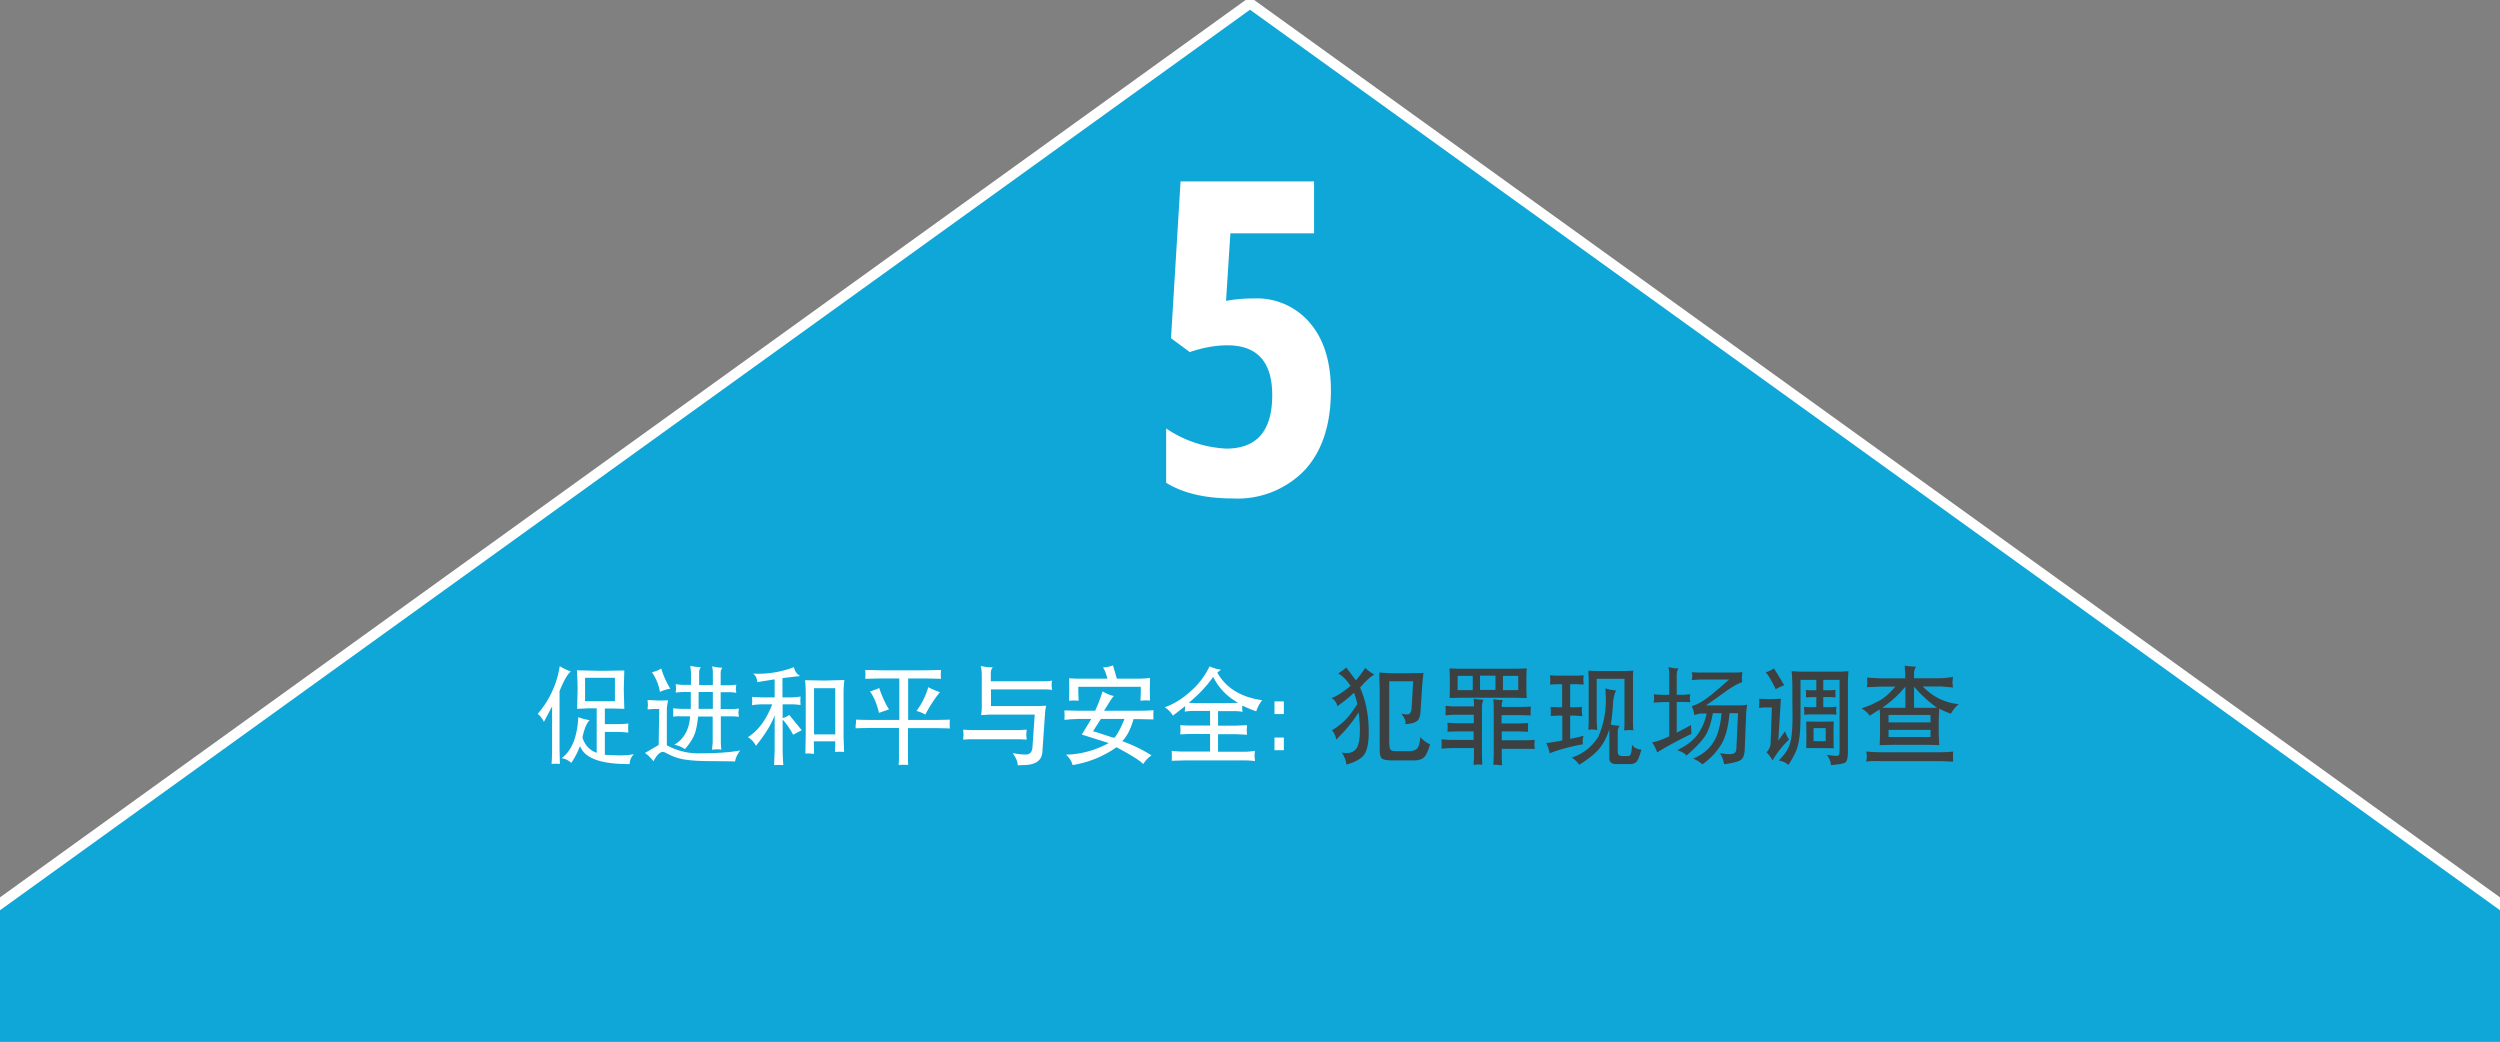
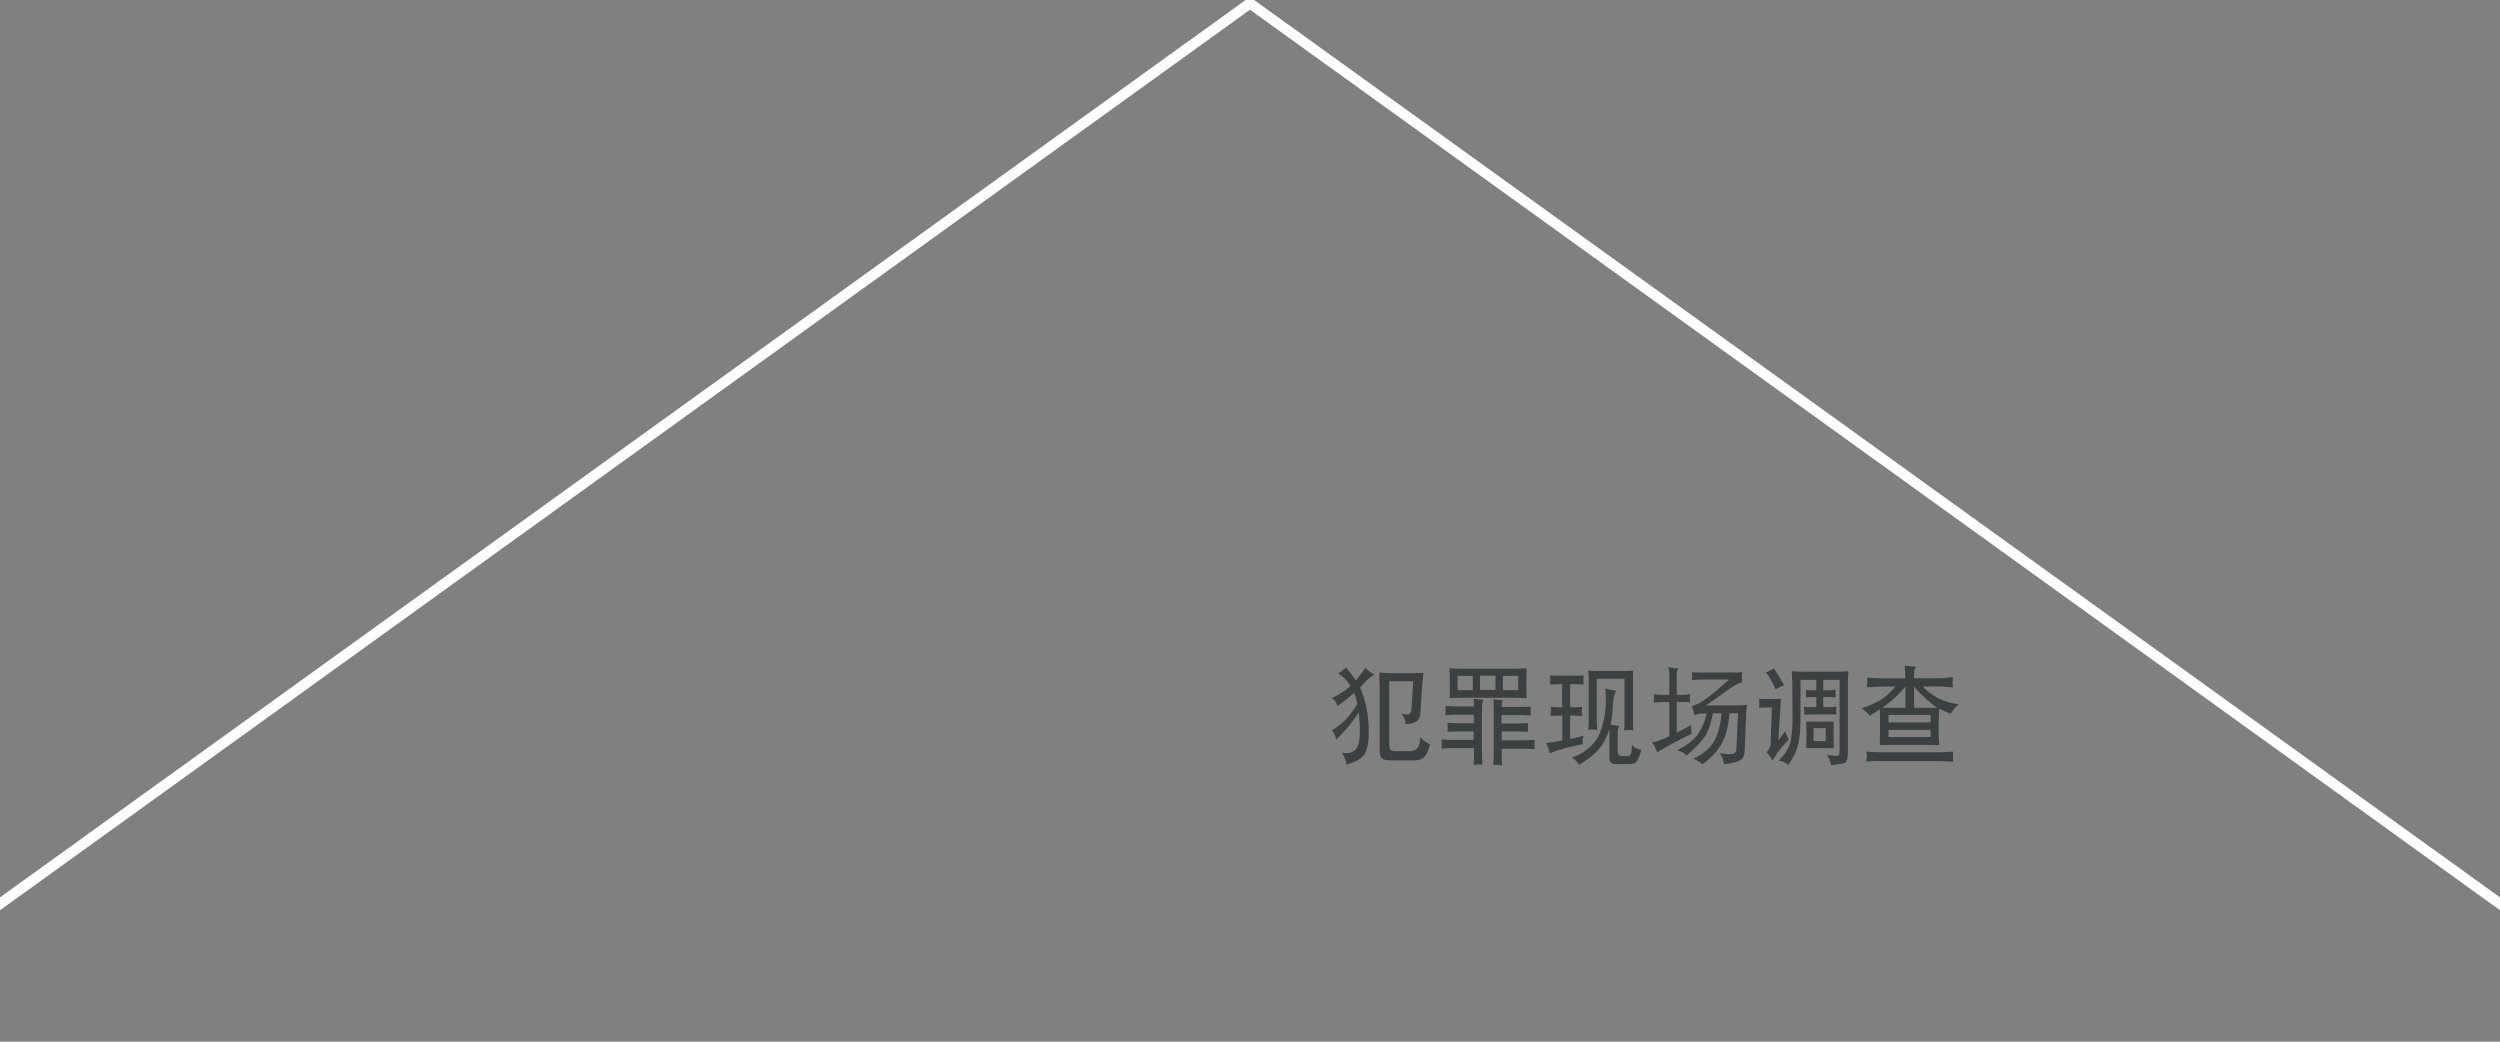
<svg xmlns="http://www.w3.org/2000/svg" version="1.1" id="Layer_1" x="0" y="0" viewBox="0 0 1440 600" style="enable-background:new 0 0 1440 600" xml:space="preserve">
  <rect x="0" y="0" width="1440" height="600" fill="#808080" stroke="none" />
  <style>.st1{fill:#fff}.st2{fill:#3c4041}</style>
-   <path style="fill:#0ea7d8" d="M-3 603v-80.2L720 1.9l723 520.9V603z" />
  <path class="st1" d="m720 5.6 720 518.7V600H0v-75.7L720 5.6m0-7.4L716.5.7l-720 518.7-2.5 1.8V606h1452v-84.8l-2.5-1.8L723.5.8 720-1.8z" />
-   <path class="st1" d="M722.3 171.9a40 40 0 0 1 32.3 14.2c8 9.4 12 22.4 12 38.8 0 19.6-5 34.9-15 45.8a53.6 53.6 0 0 1-41.6 16.4c-15.8 0-28.5-3-38.3-9v-31.3a67.8 67.8 0 0 0 34.6 11.6c17.7 0 26.5-10.3 26.5-30.8 0-19.1-8.6-28.7-25.8-28.7-6.8 0-14 1.3-21.7 3.9l-10.8-8 5.5-90.3h76.9v29.9h-48.2l-2.5 38.9a87 87 0 0 1 16.1-1.4zM309.7 411.2a54.4 54.4 0 0 0 12.7-27.5c2.1 1.3 4.2 2.3 6.4 3.1-1.8 1.3-4 5.1-6.5 11.3v33.8l.2 8.1-2.4-.1-2.4.1.2-3.2.1-4.8v-25.1l-4.7 8.9c-1-2.1-2.3-3.6-3.6-4.6zm13.8 25.5c5.9-4.4 9-12.2 9.6-23.6 2.2.8 4.3 1.4 6.6 1.7-1.7 1.4-3.1 4.8-4.2 10 1.4 4.5 4.2 7.4 8.2 8.8V408H339l-6.6.3.3-10.9c0-2.5-.1-6.3-.4-11.3l13.7.3 13.6-.2-.3 10.9.3 11.2-3.1-.1-4.2-.1h-3.9v9h6.5c2.9 0 5.2-.1 7-.4l-.1 2.6.1 2.7c-2.2-.3-4.6-.4-7.1-.4h-6.4v13.2l8.6.3c2.7 0 5.5-.2 8.2-.7a7.6 7.6 0 0 0-2.5 5.7h-1c-15.9 0-25.1-3.5-27.6-10.4l-.7 1.7c-1 2.5-2.3 4.9-3.8 7.2l-.6.8a10.2 10.2 0 0 0-5.5-2.7zm13.5-32.8h17.2v-13.5H337v13.5zM371.5 433.7l7.9-4.6.3-20.7H376l-3 .2.2-2.7-.2-2.7 6.6.3 5.2-.1c-.4 2.4-.7 4.1-.7 4.9v21a38.2 38.2 0 0 0 20 4.6c8.3 0 15.7-.5 22.3-1.6-1.6 2-2.6 4-3 6.3l-4.2-.1-9.7-.1c-6.1 0-11-.3-14.4-.8-3.5-.5-6.5-1.4-9.1-2.7l-2.4-1.2c-.7-.4-1.3-.6-1.7-.6-1.6 0-3.2 1.4-4.9 4.3l-.6 1.1c-1.5-1.9-3-3.5-4.9-4.8zm4-46.5c1.9-.4 3.7-1.1 5.4-2.1a48 48 0 0 0 5.2 11.6c-2.1.3-4.1 1-6 1.8-.7-4.2-2.3-8-4.6-11.3zm12.2 25.6.1-2.4-.1-2.4 4.4.3h5.8v-9.7H393l-3.8.3.2-2.2-.2-2.6 1.7.2 1.9.2h5.2v-7.4l-.4-3.6c1.6.4 3.7.7 6.1.8-.7.9-1 1.9-1 3.1v7.2h7.9v-7.3c0-1.3-.2-2.5-.5-3.5 2.2.5 4.2.8 6 .8-.6.8-1 1.7-1 2.9v7.2h5.1l3.9-.3-.3 2.4.3 2.3c-1.6-.3-2.8-.4-3.8-.4h-5.2v9.7h6.5c1.5 0 2.8-.1 4-.3l-.3 2.4.3 2.4c-1.3-.2-2.7-.3-4.1-.3h-6.3v15.1l.1 2.4.2 1.7c-1.2-.2-2.1-.2-2.7-.2l-2.7.2.4-4v-15.1h-8.4c-.5 4.7-1.2 8.2-2.2 10.6-1 2.4-2.8 5.2-5.4 8.2a14.9 14.9 0 0 0-6.1-2.5c5.5-3.3 8.6-8.7 9.1-16.4h-5.7c-1.2-.1-2.6 0-4.1.2zm14.7-4.5h8.2v-9.7h-8.2v9.7zM430.8 424.6c6-3.8 10.6-10.1 14-18.9H439c-2 0-4 .2-5.9.5l.2-2.4-.2-2.4 5.8.3h7.3v-10.4l-10 1.6c-.2-2.3-1-4-2.5-4.9l2.8.1c7.2 0 14.2-1.3 20.8-3.8.5 2.3 1.7 4 3.6 5.1l-1.8.2-8.4 1v11.1h4.6c2.1 0 4.1-.2 5.8-.5l-.1 2.5.1 2.4a35 35 0 0 0-5.9-.4h-4.4v7.9c1.5-.4 2.7-1 3.8-1.8l7.2 8.8-5 2.6a38 38 0 0 0-6-8.7v17c0 2.3.1 5.3.4 9.2l-2.6-.1-2.7.1.3-8.6v-20.2c-1.4 4.3-4.7 10-10.2 17l-.5.7-.7-1.1a12 12 0 0 0-4-3.9zm33.1 9.5.1-5.3.1-5.4v-23.8c0-2.9-.1-5.5-.4-7.8l11.1.2 11.6-.3c-.3 1.9-.5 4.6-.5 8v25.2l.2 5.4.1 2.8-2.6-.1-2.7.1.2-3.9V427h-12.3v1.8l.1 5.4-2.9-.2c-.3-.1-1.1 0-2.1.1zm5-11.1h12.2v-26.6h-12.2V423zM493 414.5l2.7.1 5.3.1h17v-23.9h-11.4l-3.8.1-4.4.1.1-2.4-.1-2.7 5 .1 4.7.1h24.3l5.7-.1 3.9-.1-.1 2.7.1 2.4-3.5-.1-5.4-.1h-10v23.9h16.1l4.6-.1 3.3-.1-.1 2.7.1 2.4-2.7-.1-4.9-.1H523V438.3l.1 2.3-2.5-.1-3 .1c.2-1.5.2-3.3.2-5.6v-15.7h-16.3l-5.4.1-3.3.1.1-2.2a8 8 0 0 0 .1-2.8zm8.1-16.2c1.8-.6 3.6-1.2 5.3-2 1.9 5.4 3.8 9.5 5.7 12.3l-5.8 2c-1.3-5.3-3-9.4-5.2-12.3zm26.8 11.2a43 43 0 0 0 6.5-12.7l.3-1c2.2 1.2 4.4 2.1 6.7 2.9a73.6 73.6 0 0 0-8.4 12.9c-1.5-.9-3.2-1.6-5.1-2.1zM554.8 426l.2-2.8-.2-2.9 3.6.2h28.8l4.2-.2-.3 2.9.3 2.8-4.1-.2h-28.9l-3.6.2zm10.3-14.1c.3-1.8.4-3.4.4-5v-18.2c0-1.6-.2-3.4-.6-5.1 2.1.5 4.5.8 7 .8-.8.8-1.2 1.9-1.2 3.3v4.7H601c2 0 3.7-.1 5-.4a18 18 0 0 0-.3 2.7l.3 2.7a29 29 0 0 0-4.3-.3h-30.9v9.6h27.1l4.7-.2a27 27 0 0 0-.6 3.6l-1.6 23.1c-.3 5-4.1 7.5-11.3 7.5l-2.9.1c0-2.1-1-4.4-2.9-7 3.3.6 5.8.8 7.6.8 2.3 0 3.6-1.4 3.8-4.2l1.3-18.8h-26.2l-2.8.2-1.9.1zM613.1 414.6l.1-2.6-.1-2.8 4.2.1 4.9.1h8.6a97 97 0 0 0 4.3-11.2c2 1.3 4.2 2.2 6.5 2.7-.7.7-1.3 1.5-2 2.6l-3.7 5.9h18.5c3.6 0 6.9-.1 10-.3l-.1 2.6.1 2.7-4-.1-4.4-.1h-3.1c-1.6 5.8-3.8 10-6.5 12.7a88 88 0 0 1 16.9 8.2c-2 1.3-3.5 3-4.8 5-1.9-2-6.8-5.1-14.7-9.3l-.7-.4a59.9 59.9 0 0 1-24.3 10.1l-1 .2c-.5-2.1-1.7-4.1-3.8-6a54 54 0 0 0 24.6-6.7l-15.5-4.9 5.5-9h-7.1l-4.9.2c-.8.2-1.9.2-3.5.3zm2.7-10.9.1-6.6-.1-6.4 4.2.2h17.9l-.6-1.9c-.5-1.9-1.2-3.4-2-4.6 1.8 0 3.7-.4 5.8-1.1l2.2 7.6h11.4a55 55 0 0 0 7.7-.4l-.1 6.7.1 6.3-2.4-.1-3.1.2.1-2.4.1-2.1v-3.5h-36v3.4l.1 2.2.1 2.4-2.4-.1c-.6-.1-1.7 0-3.1.2zm13.8 17.5 1.8.5 9.2 3 1.3.3c1.9-2.3 3.8-5.9 5.8-10.9h-13.6l-4.5 7.1zM670.9 407.4c5.3-1.9 10.3-5 15.1-9.4a44 44 0 0 0 10.7-14.2c2.1 1 4.3 1.6 6.7 2-.8.5-1.6 1-2.2 1.7 5 8.8 13.6 14.1 25.8 15.8a21 21 0 0 0-3.4 6.4c-2.5-.8-5.2-1.9-8-3.3l-.1 1.6.2 2c-1.9-.3-3.4-.4-4.6-.4h-9.5v8.4h9.7l7-.3-.2 2.8.2 2.7-6.4-.3h-10.3V433h15.6c1.7 0 3.6-.2 5.6-.5l-.2 3 .3 2.9c-2.1-.3-4.1-.4-6.1-.4h-34.1l-7.8.2.1-2.7-.1-3c2.7.3 5 .4 7 .4H697v-10.1h-12.5l-2.6.1-2.1.1.2-2.6-.2-2.7 1.6.1 2.7.1H697v-8.4h-10.1c-1.1 0-2.6.1-4.5.4l.3-3.2-5.4 4.2-1.7 1.3c-1.2-2-2.7-3.5-4.7-4.8zm13.8-2.6 1.9.1 3.3.1h15.9l4.7-.1 2.7-.1a34 34 0 0 1-14.4-14.9 75.1 75.1 0 0 1-14.1 14.9zM739.5 404v7.3h-5.4V404h5.4zm0 20.8v7.3h-5.4v-7.3h5.4z" />
  <path class="st2" d="M767 402.1c3.4-1.3 7-3.7 10.9-7-2-3.2-4.4-5.6-7.1-7.2 1.6-1 3.2-2.1 4.6-3.4l2.1 2.7 3.5 4.7a75 75 0 0 0 5.4-7.2c1.6 1.6 3.4 2.9 5.3 3.8-1.8 1-3.7 2.6-5.8 4.8l-2.5 2.7c3.4 7.7 5 16.3 5 25.9 0 6-.9 10.2-2.6 12.7-1.7 2.5-5.2 4.4-10.3 5.8-.1-2.1-1-4.4-2.6-6.9l2.4.3c2.9 0 5-1 6.2-3s1.8-5.5 1.8-10.4c0-2.3-.2-5.7-.7-10.1a80.3 80.3 0 0 1-13 15.7 9 9 0 0 0-2.4-5.3c3.4-2.2 6-4.2 7.8-6.1 1.8-1.8 4.1-4.8 6.8-9-.3-1.8-.9-4-1.9-6.6-2.1 2-4.2 3.8-6.5 5.5l-3.1 2.3a6.7 6.7 0 0 0-3.3-4.7zm27.5-14.7c4.1.3 7.3.4 9.4.4h6.2l6-.1 3.8-.1-.7 6.9-1 15.6c-.2 2.5-.8 4.3-2 5.2-1.2 1-3.4 1.6-6.7 1.8l.1-1c0-1.2-.8-2.9-2.4-5l1.3.2c.9.2 1.7.2 2.2.2 1.5 0 2.3-1.4 2.4-4.1l.9-15h-13.8v34.3c0 2.8.2 4.5.7 5.1.5.6 1.7.9 3.9.9h6c2.7 0 4.5-.5 5.5-1.6.9-1.1 1.6-3.3 1.8-6.6l.5.6c1.2 1.3 2.7 2.4 4.4 3.3l.7.3-.4 1.4c-1 3.1-2 5.2-3.3 6.3-1.2 1.1-3.2 1.6-5.9 1.6h-11.8c-3.3 0-5.4-.4-6.3-1.1-.9-.7-1.3-2.5-1.3-5.4v-35l-.2-5.4v-3.7zM830.3 431.2l.1-2.5-.1-2.8 1.9.1 3.1.2h13.5v-4.9h-10l-3 .1-2.1.1.2-2.3-.2-2.9 4.9.3h10.3v-4.9h-12.3l-2.4.2-1.6.1.1-3-.1-2.4 1.8.1 2.3.2H849v-2l-.1-1.2-.1-1.3c2.1.4 4 .6 5.6.6-.5 1.6-.8 3-.8 4.2V435l.2 5.5-2.4-.2-2.6.3.1-2 .1-2.1v-5.6h-13.6l-2.8.2-2.3.1zM835 402l.1-4.5v-8.1l-.2-4.4 5.7.2h32.7l6.1-.2-.1 1.9-.1 2.9v7.8l.1 2.5.1 2-3.6-.1-2.8-.1h-32.5l-2.8.1H835zm4.6-4.5h8.7v-8.2h-8.7v8.2zm12.9-.1h8.9v-8.2h-8.9v8.2zm7.7 43.2.2-5.6v-27.8l-.1-3-.1-1.5c1.5.3 2.9.5 4.1.5h1.3l-.3.9-.3 1.3v1.8h12.7l1.9-.1 2.2-.1-.2 2.5.1 2.6-2.5-.1-3.3-.1h-11v4.8h10l5.3-.2-.1 2.5.1 2.5-5.1-.2H865v5.1h13.8l3.1-.1 2.1-.1-.2 2.3.2 2.9-5.1-.1H865v5.7l.1 2 .1 1.8-2.6-.2c-.5-.2-1.3-.1-2.4 0zm5.5-43.1h8.8v-8.2h-8.8v8.2zM890.6 428c2.7-.3 5.8-.8 9.3-1.5v-14.3h-3.3l-1.7.1-1.7.1.1-2.4-.1-2.8 3.7.2h2.9v-13.3H897l-4.2.2.2-2.7-.2-2.6 3.8.2h11.8l2.1-.1 1.7-.1-.2 2.5.2 2.8-1.9-.1-2-.1h-3.9v13.3h3.1l3.8-.2c-.2 1.1-.2 1.9-.2 2.4l.3 2.9-3.9-.3h-3.1v13.4a107 107 0 0 0 7.7-1.8c-.3 1.3-.5 2.3-.5 2.9l.1 2c-7.5 1.4-13.9 3.1-19.1 5.2-.4-2.1-1-4-2-5.9zm14.7 8.4a28 28 0 0 0 15.3-12 52.2 52.2 0 0 0 4.3-23.9l-.2-4a25 25 0 0 0 6.2 1.2c-1 1.9-1.6 4.4-1.8 7.5-.2 3.9-.6 8-1.3 12.2 1.7.3 3.4.6 5.1.7a6 6 0 0 0-1.1 3.3v11.5c0 1.7.8 2.6 2.5 2.6h3.6c1.4 0 2.1-2.2 2.1-6.5 1.2 1.6 3 2.6 5.5 2.8l-.6 1.8c-.8 2.7-1.6 4.5-2.4 5.3-.8.8-2.1 1.2-3.9 1.2H931c-2.7 0-4-1.1-4-3.3V420c-1.4 4.6-3.4 8.3-5.9 11.3s-6.4 6.1-11.5 9.2a13 13 0 0 0-4.3-4.1zm9.6-16 .1-2.1.1-2.3v-25.4l-.2-4.3 2 .1 1.7.1h17.9l4.3-.2c-.2 1.5-.2 2.6-.2 3.3v27.6l.2 3.5c-1.2-.2-2-.2-2.6-.2l-2.7.2.2-3.1V391h-16v25l.3 4.5a17 17 0 0 0-2.6-.3c-.5-.1-1.3 0-2.5.2zM951.6 427.6c2.9-.5 6.2-1.7 9.9-3.5v-19.7h-3.8l-5.2.3.3-2.4-.2-2.4c1.5.2 3.2.3 5.1.3h3.8v-12.5c0-.8-.2-2-.5-3.5 2 .5 3.5.8 4.5.8l1.3-.1c-.7 1.2-1 2.5-1 3.8v11.5h3.9l3.9-.3-.3 2.3.3 2.3-1.6-.1-2.3-.1h-3.9V422c2.7-1.4 5.5-2.8 8.2-4.4l.3 5.1c-7.3 3.5-13.8 7-19.8 10.7a21 21 0 0 0-2.9-5.8zm14.4 4.5c4.9-2.3 8.7-5.1 11.3-8.3A31 31 0 0 0 983 411h-3.2c-.8 0-2 .3-3.8.9-.3-1.7-.8-3.4-1.5-5.2 2.5-.7 5.1-2 7.9-4 2.8-2 7.3-5.7 13.6-11.3h-17l-4.5.3.3-2.3-.3-2.2 1.7.1 2.7.1h20.3c1.6 0 3-.1 4.4-.3l-.3 2.9.2 2.9-1 .4c-2.6 1-6.2 3.2-10.9 6.7a203 203 0 0 1-9 6.3h18.9c1.6 0 3.2-.1 4.9-.4-.4 2.4-.6 4.1-.6 4.9l-.8 19.7c0 3.6-.7 5.9-2 7s-4.6 2-9.9 2.7c-.5-2.8-1.4-5-2.6-6.4 2.5.4 4.4.6 5.7.6 1.5 0 2.5-.3 3.1-.8s.9-1.6.9-3.2l.9-19.6h-4.9c-.6 7.2-2 12.9-4.3 17.2a38.2 38.2 0 0 1-11.4 12.3 15 15 0 0 0-5.3-3.3c5.2-2.2 9.1-5.3 11.7-9.4 2.6-4.1 4.1-9.7 4.7-16.8h-5c-1 5.6-2.4 9.9-4.3 12.9s-5.5 6.9-10.9 11.5c-.9-1.2-2.8-2.3-5.4-3.1zM1013.2 407.8l.2-2.9-.1-2.4 6.1.2 6.4-.2-1.5 24.1 3.9-5.4c.6 1.8 1.4 3.4 2.3 4.8a53 53 0 0 0-9.5 12 19.7 19.7 0 0 0-3.5-4.7 7.8 7.8 0 0 0 2.4-6l.7-19.8h-3.4c-1.5 0-2.8.1-4 .3zm3.9-20.6c1.4-.3 2.9-1 4.7-2.2l.8 1.3 2.2 3.5 2 3.4.9 1.5c-1.3.5-3 1.2-4.9 2.3-2-4.3-3.9-7.5-5.7-9.8zm7.4 50.9c3.4-3.3 5.6-6.6 6.5-9.7 1-3.2 1.5-8.6 1.5-16.2l-.1-9.5v-7.2c0-2.3-.1-5.2-.4-8.9l5 .3h23l4.7-.3-.3 4.9V433c0 3.4-.5 5.4-1.4 6.1-.9.7-3.7 1.2-8.3 1.6-.3-2.2-1.1-4.2-2.5-5.9l2.4.3 2.9.3c1 0 1.5-.2 1.8-.7.2-.5.3-1.7.3-3.8v-39.3h-9.4v6h3.7l3.4-.2-.1 2.2.1 2.1-3.2-.2h-3.9v5.8h4.5l3.1-.2-.2 2.2.2 2.4c-.9-.2-2-.2-3.2-.2H1043a51 51 0 0 0-3.8.2l.1-2-.3-2.6c1.7.2 2.9.2 3.5.2h3.7v-5.8h-2.2l-3.8.2.1-2-.1-2.3c1.3.2 2.3.2 3.2.2h2.8v-6h-9.1v21.5l-.2 7.2c-.3 4.4-.9 8-1.8 10.8-1 2.8-2.6 5.9-5 9.5a10 10 0 0 0-5.6-2.5zm15.9-7.2.1-7.5-.1-7.8 7.9.1 7.9-.1-.1 7.5.1 7.9-7.6-.1h-8.2zm4.2-11.5v7.5h7v-7.5h-7zM1072.3 408a58 58 0 0 0 11.4-5.1c2.5-1.6 5.2-4.1 8-7.4h-9l-4 .2-3.4.1.3-2.8-.2-2.7 3.4.2 4.2.2h14.4v-3.2l-.2-2.4-.1-1.7c2.8.4 5 .6 6.6.6a6.4 6.4 0 0 0-1.2 3.5v3.2h13.2c3.2 0 6.2-.3 9.2-.8l-.3 3.1.3 3-6.6-.6h-10.8c5.8 6 12.7 9.4 20.7 10.2a19.8 19.8 0 0 0-4.5 5.5c-2.2-.8-4.4-1.7-6.7-2.9l-.3 6.8v8.8l.2 3.1.1 2.3-3.1-.1-3.8-.1h-19.3l-8.1.2.1-2.9.1-3.3V411.7l-.2-3.1-5.8 3.7c-.7-1.3-2.2-2.7-4.6-4.3zm2.6 30.7c.3-1.4.4-2.5.4-3.2l-.3-2.6c3.8.3 6.4.4 8 .4h35a89 89 0 0 0 7-.4l-.1 2.7.1 3.1-2.9-.1-3.9-.2h-35.6c-3.2-.1-5.8 0-7.7.3zm9.2-31h13.4v-12.2a62 62 0 0 1-13.4 12.2zm3.7 4.1v4.3h24.2v-4.3h-24.2zm0 12.7h24.2v-4.1h-24.2v4.1zm14.7-29v12.2h13.3a73.7 73.7 0 0 1-13.3-12.2z" />
</svg>